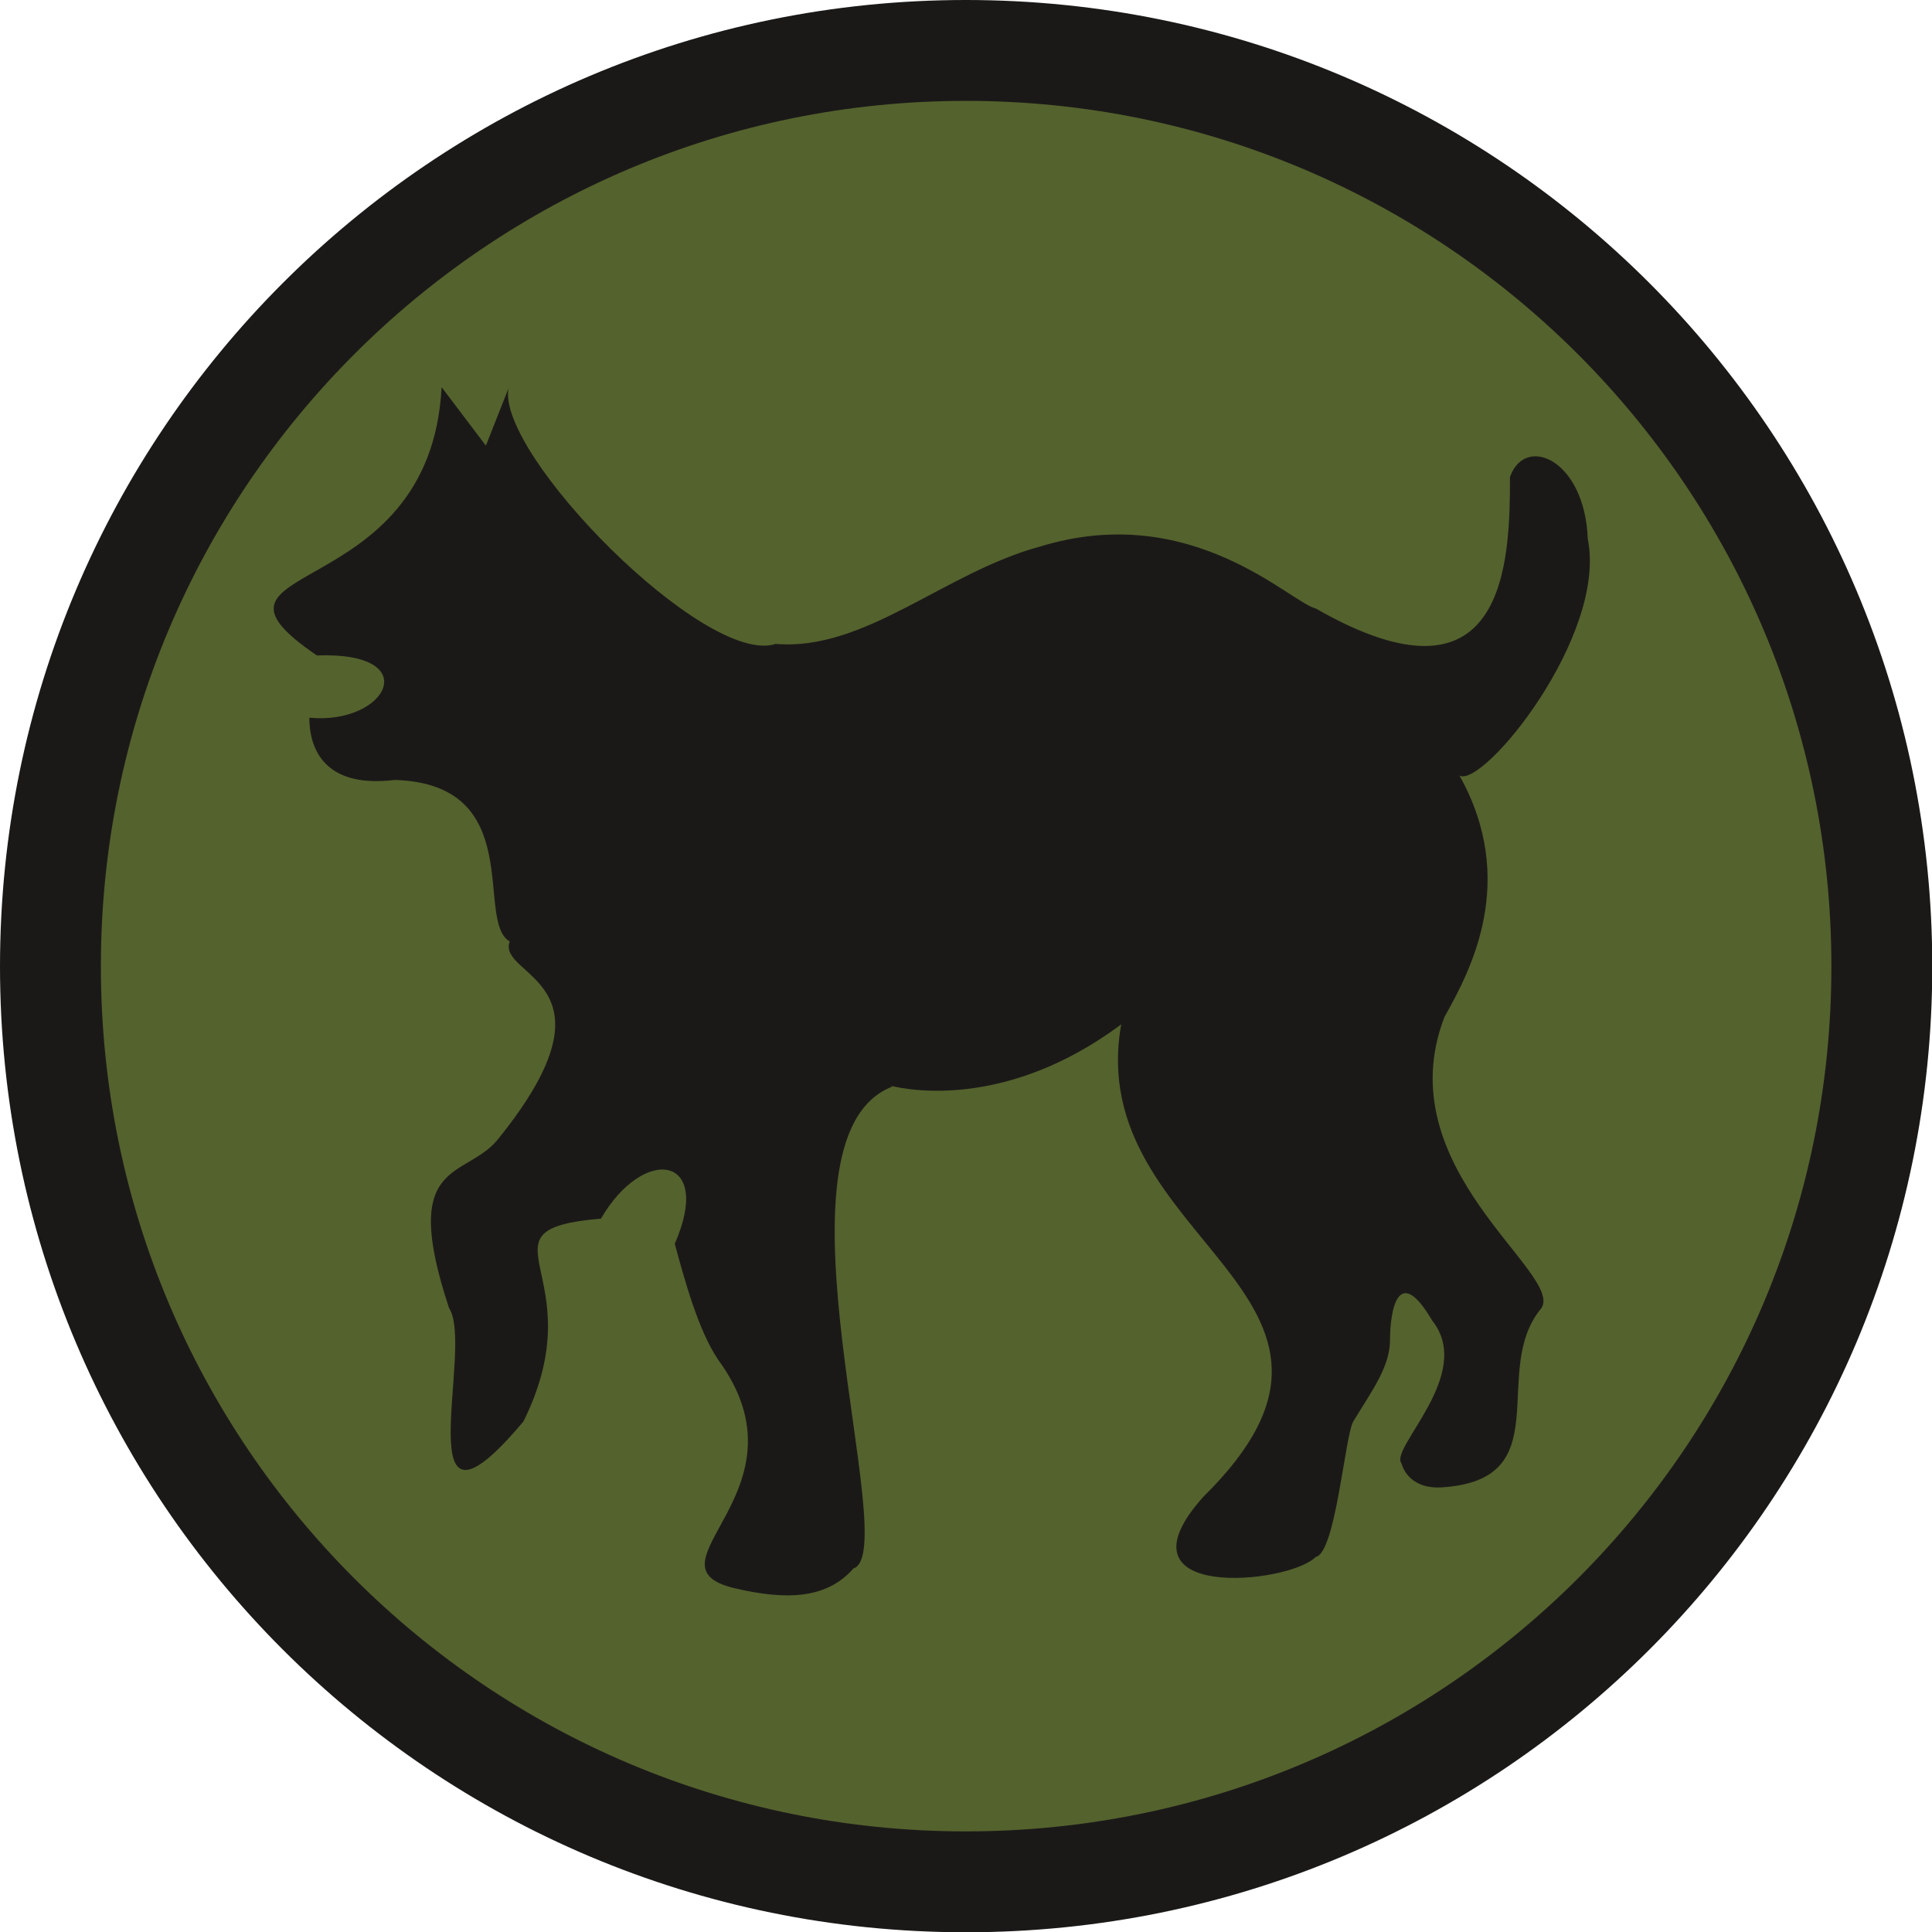
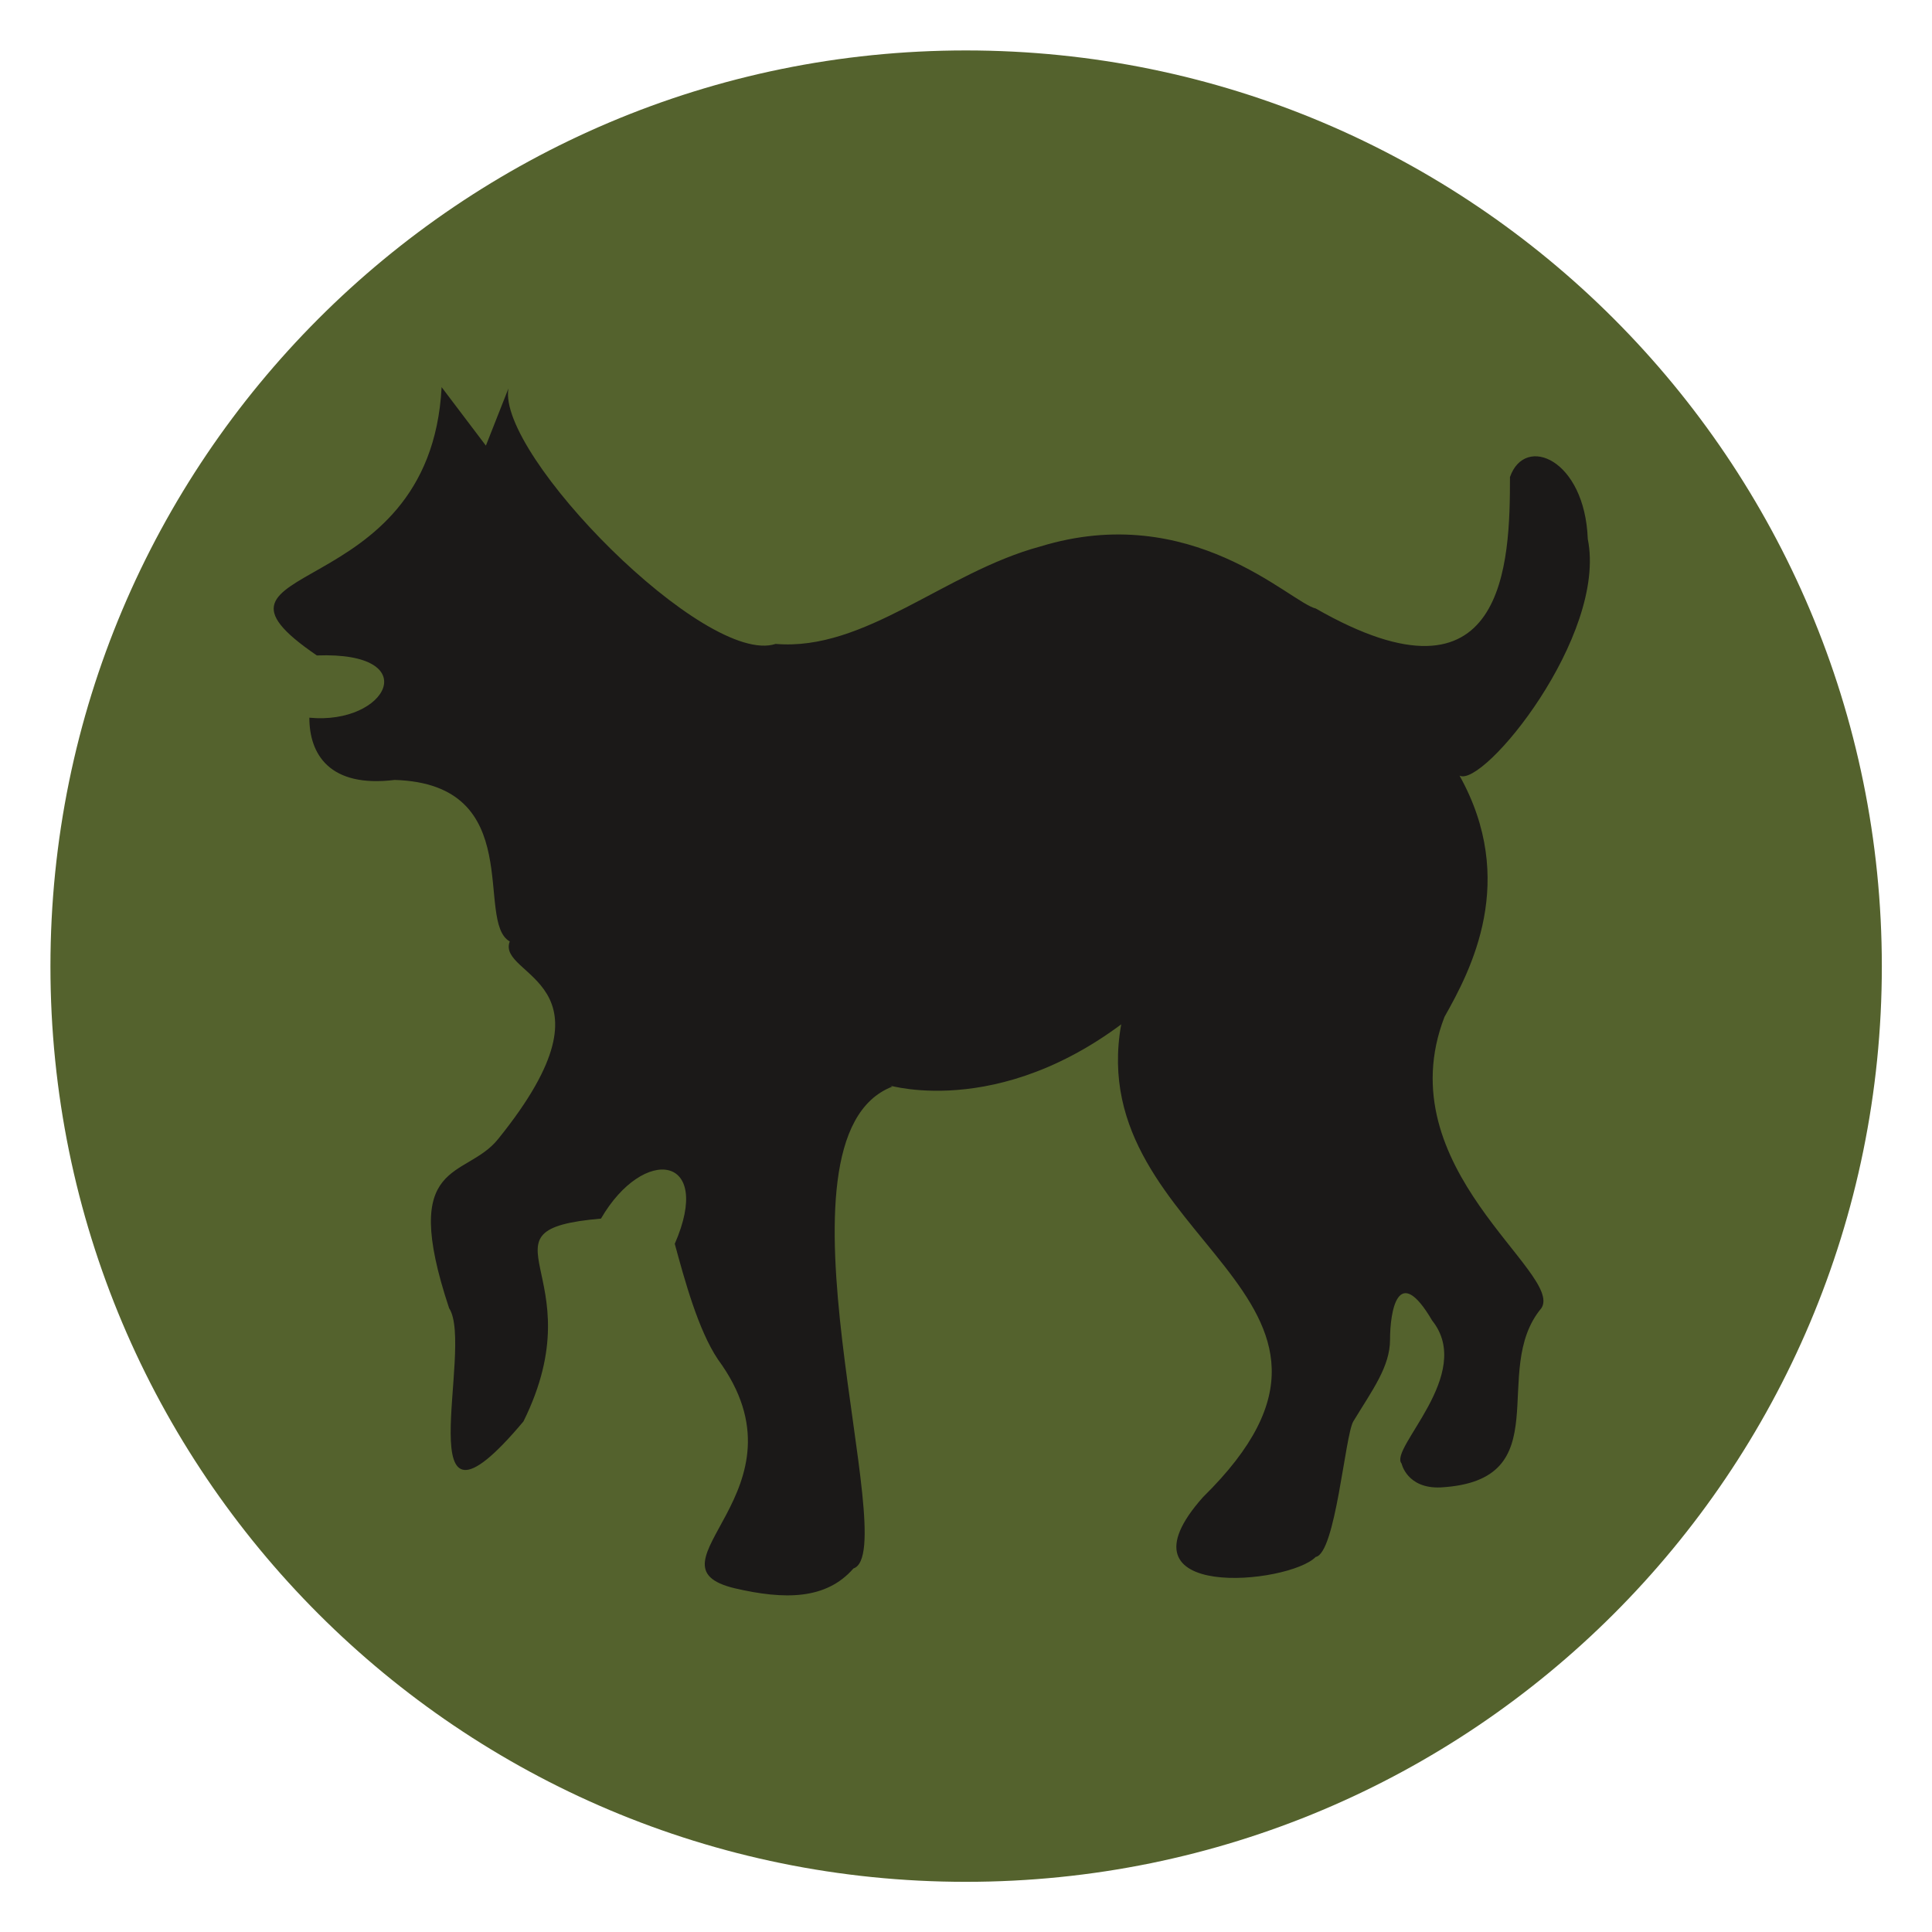
<svg xmlns="http://www.w3.org/2000/svg" xml:space="preserve" width="72.01mm" height="72.01mm" fill-rule="evenodd" stroke-linejoin="round" stroke-width="28.222" preserveAspectRatio="xMidYMid" version="1.2" viewBox="0 0 7201 7201">
  <defs class="ClipPathGroup">
    <clipPath id="a" clipPathUnits="userSpaceOnUse">
      <path d="M0 0h7201v7201H0z" />
    </clipPath>
  </defs>
  <g class="SlideGroup">
    <g class="Slide" clip-path="url(#a)">
      <g class="Page">
        <g class="com.sun.star.drawing.ClosedBezierShape">
          <path fill="none" d="M0 0h7203v7203H0z" class="BoundingBox" />
          <path fill="#54622D" d="M3600 7014c1888 0 3414-1526 3414-3412 0-1885-1526-3414-3414-3414-1886 0-3412 1529-3412 3414 0 1886 1526 3412 3412 3412Z" />
-           <path fill="none" stroke="#1B1918" stroke-linejoin="miter" stroke-width="376" d="M3600 7014c1888 0 3414-1526 3414-3412 0-1885-1526-3414-3414-3414-1886 0-3412 1529-3412 3414 0 1886 1526 3412 3412 3412Z" />
        </g>
        <g class="com.sun.star.drawing.ClosedBezierShape">
          <path fill="none" d="M1020 1443h4907v4505H1020z" class="BoundingBox" />
          <path fill="#1B1918" d="M5338 4922c-129-220-157-31-157 71 0 101-66 188-137 305-31 53-66 492-140 505-99 102-768 168-420-223 768-755-450-949-305-1762-505 376-924 204-853 232-493 190 43 1733-145 1796-102 117-257 117-442 74-361-86 297-363-63-853-74-110-125-299-161-431 145-332-116-368-275-94-493 43-15 203-289 756-450 536-181-275-277-422-188-565 61-478 183-631 478-592-8-602 43-736-132-74 68-587-429-602-244 30-318-97-318-232 290 28 434-247 28-232-532-363 422-175 465-1000l165 218 84-213c-43 246 735 1038 996 952 333 28 630-267 986-363 564-173 931 208 1027 231 711 407 724-173 724-490 56-160 279-66 290 231 73 361-389 928-478 882 218 391 43 724-56 899-218 564 447 955 361 1086-196 234 73 643-376 668-125 5-145-89-145-89-48-56 274-333 114-533Z" />
        </g>
        <g class="com.sun.star.drawing.ClosedBezierShape">
-           <path fill="none" d="M1636 2007h125v165h-125z" class="BoundingBox" />
          <path fill="#1B1918" d="M1697 2171c34 0 62-36 62-82 0-47-28-82-62-82-36 0-61 35-61 82 0 46 25 82 61 82Z" />
        </g>
      </g>
    </g>
  </g>
</svg>